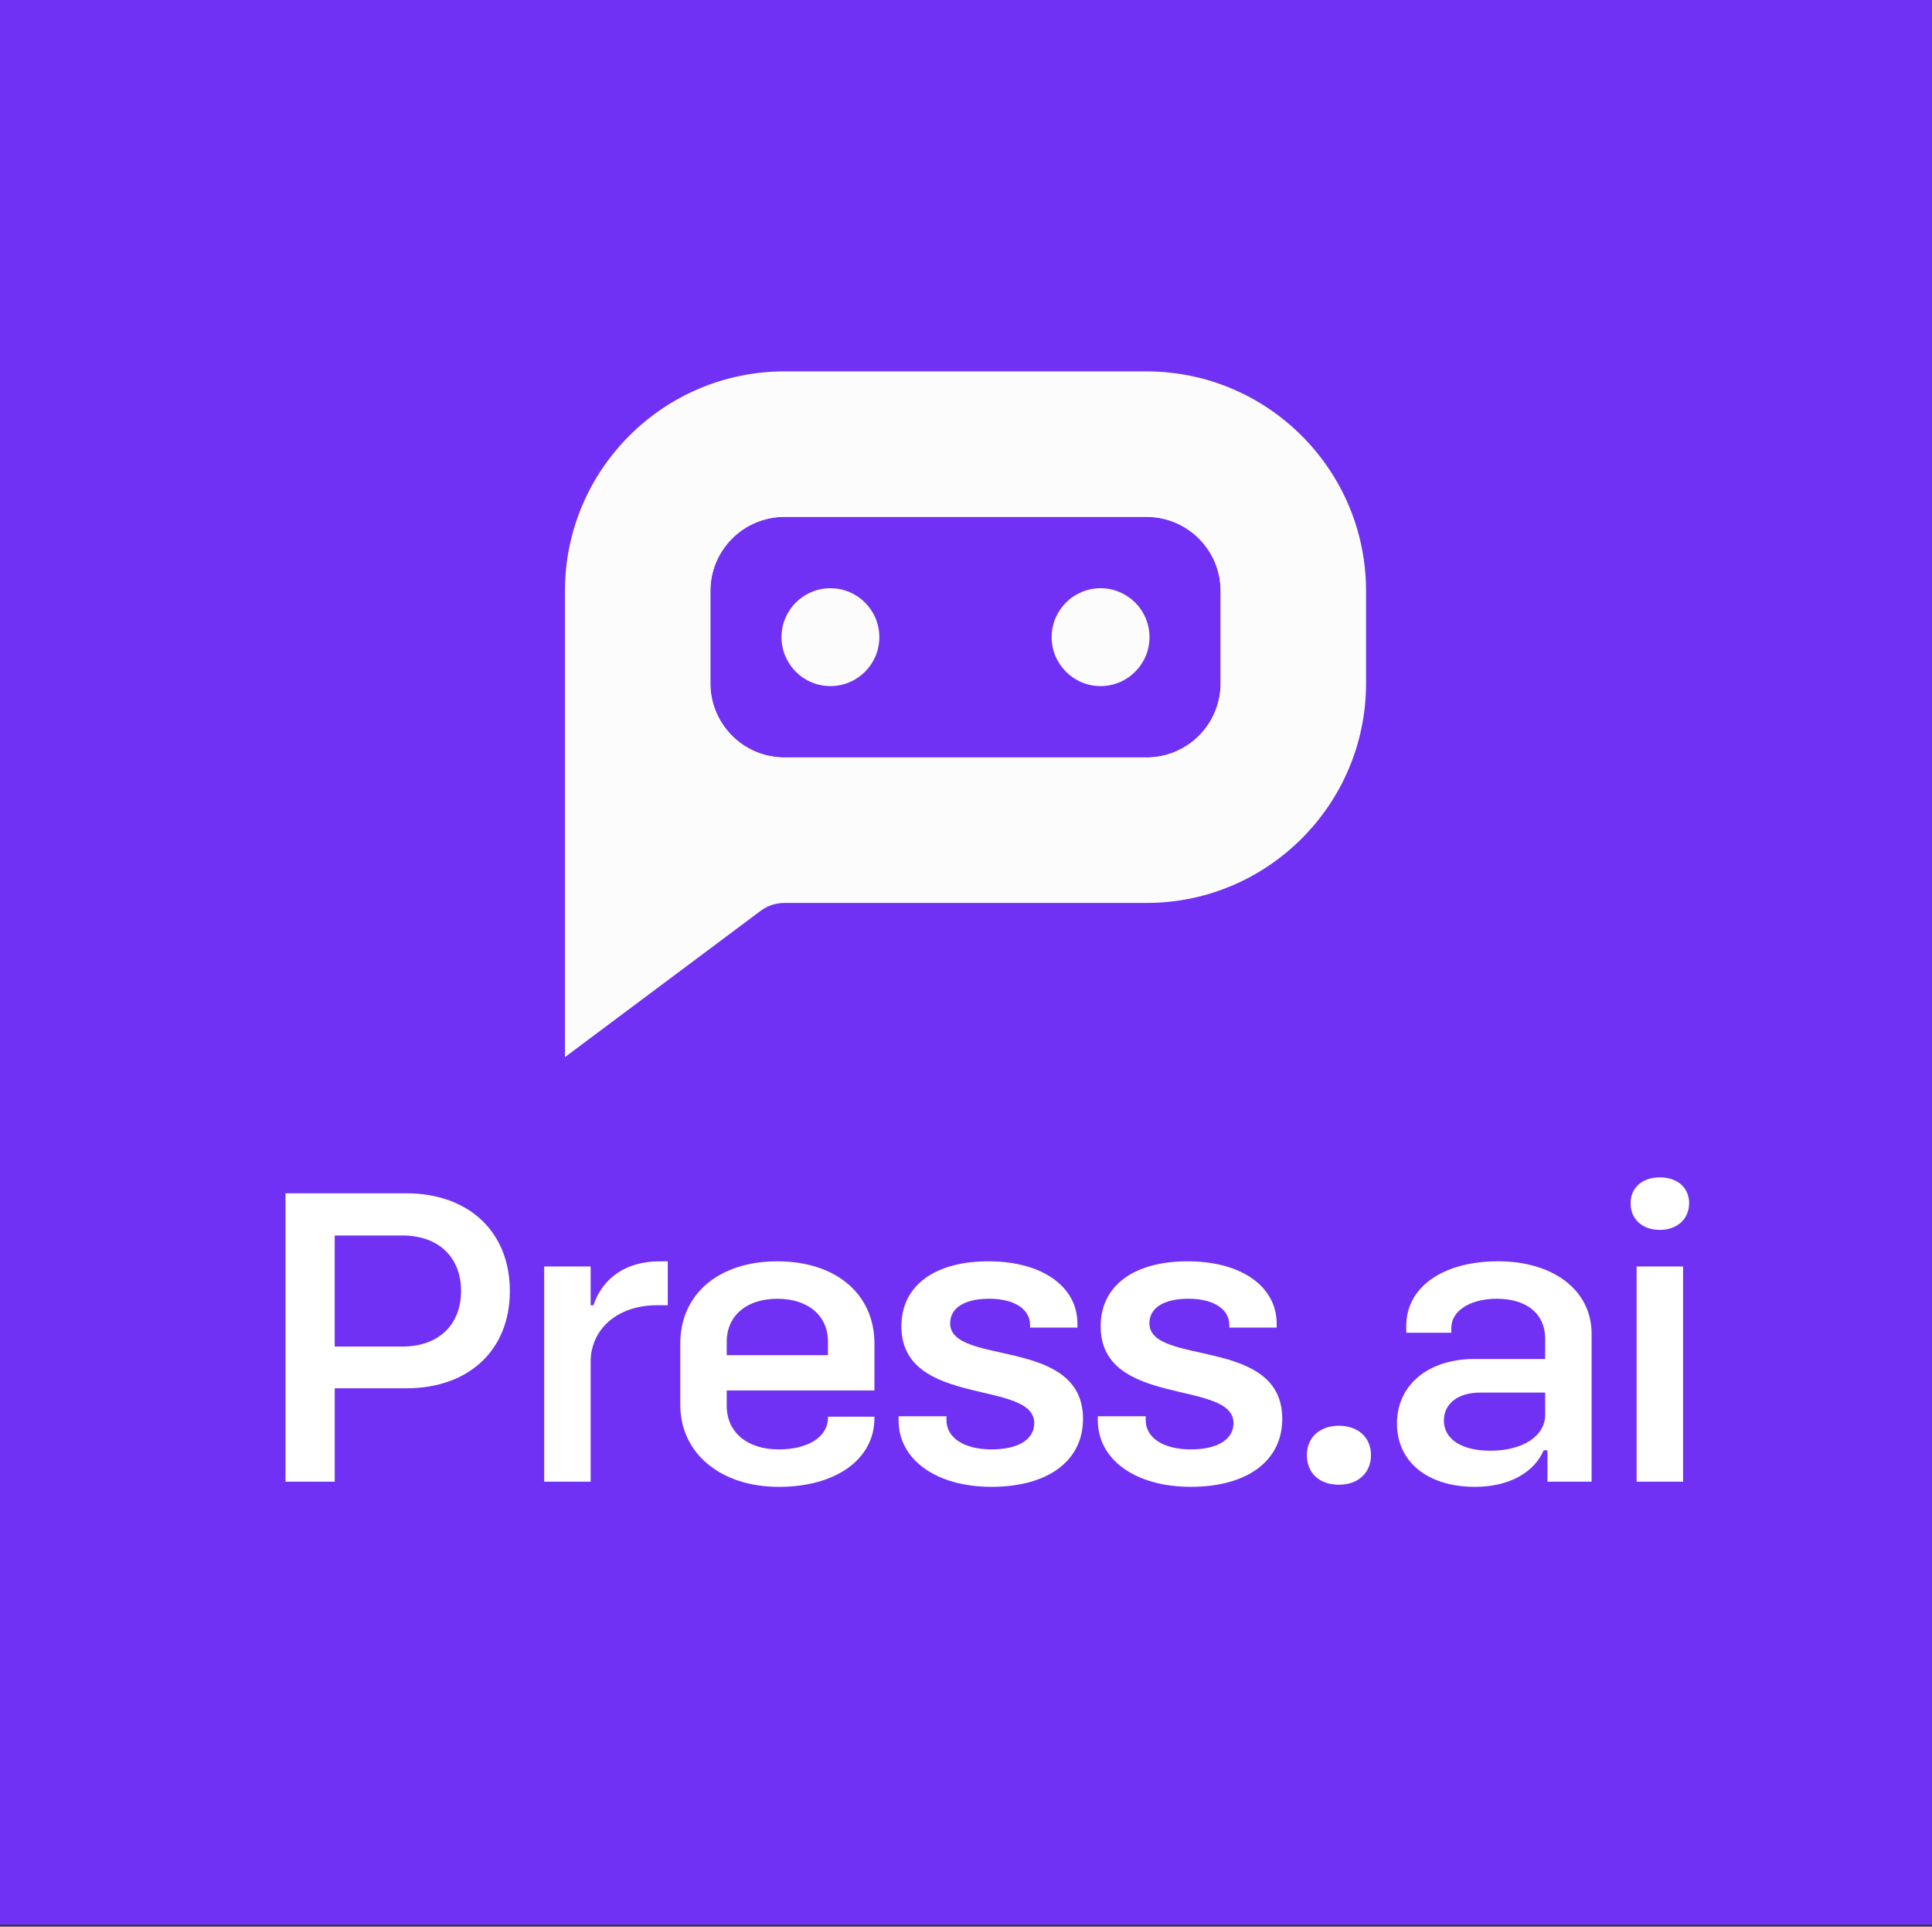
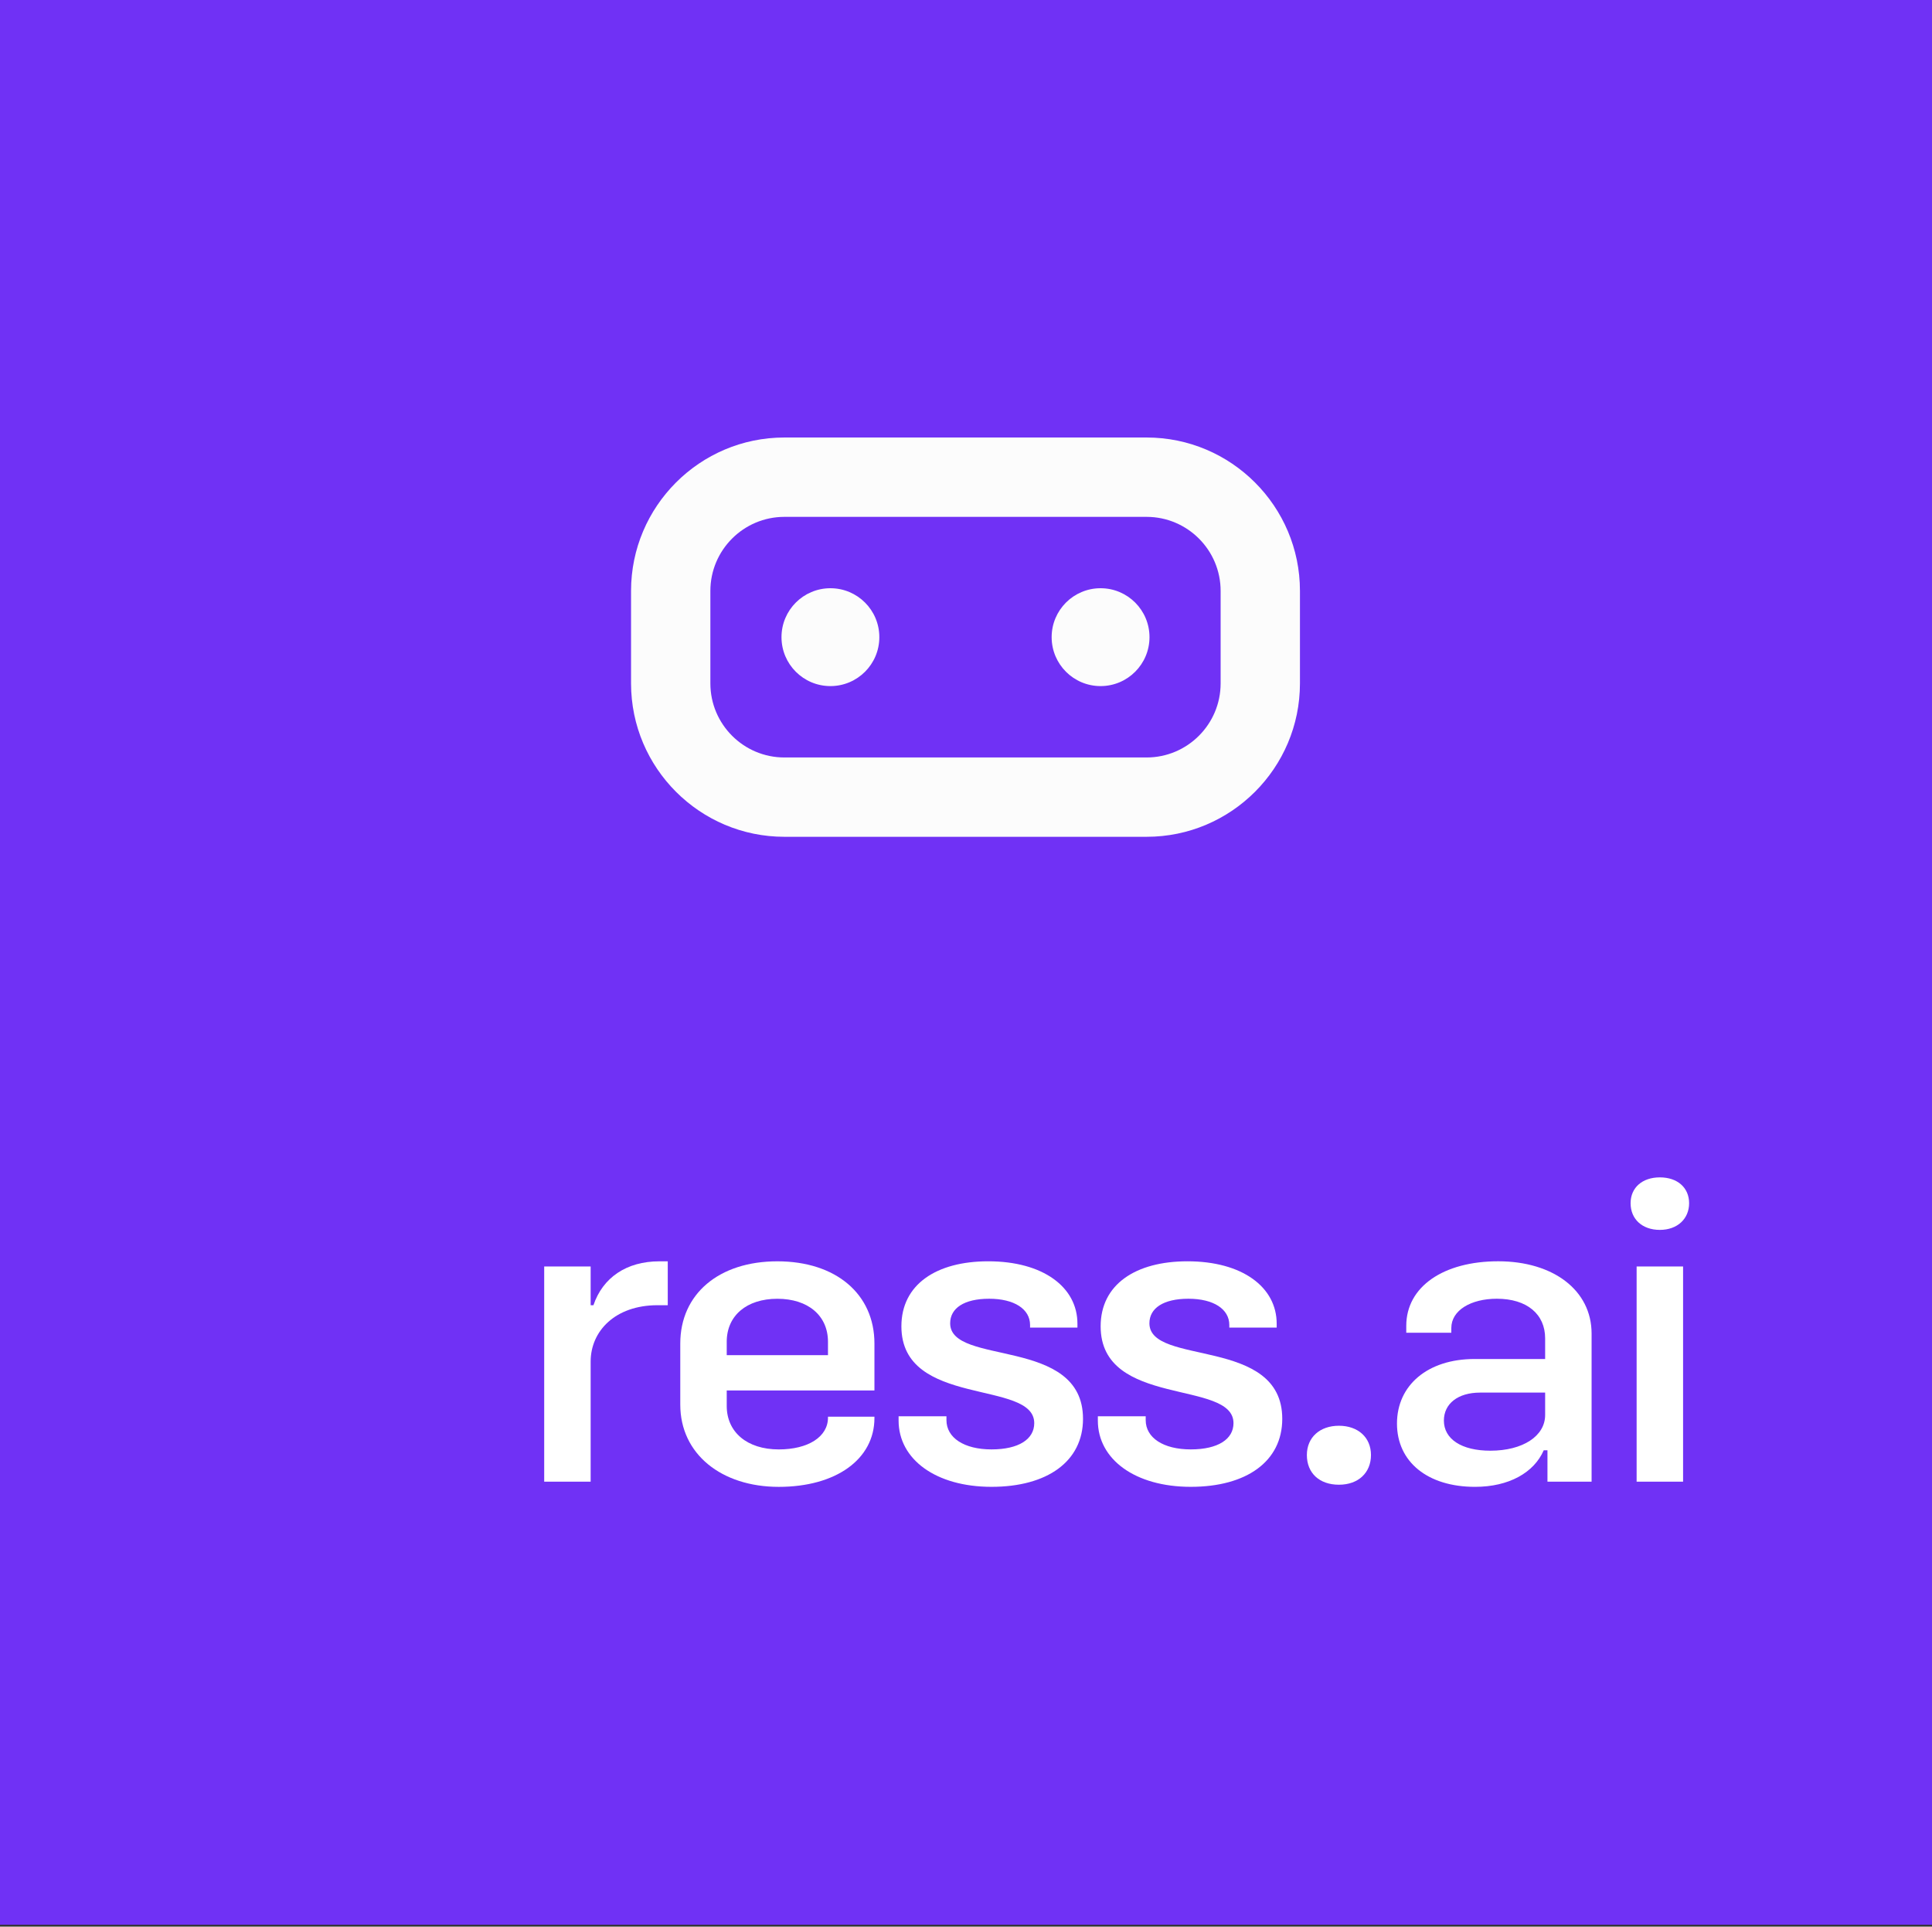
<svg xmlns="http://www.w3.org/2000/svg" width="1009" height="1006" viewBox="0 0 1009 1006">
  <rect x="0" y="0" width="1009" height="1006" fill="#333333" stroke="none" />
  <g id="b">
    <rect width="1009" height="1005" style="fill:#7031f5; stroke-width:0px;" />
  </g>
  <g id="d">
-     <path d="M266.27,674.1c0,30.79-21.35,50.79-54.1,50.79h-37.36v48.77h-25.71v-150.58h63.07c32.75,0,54.1,20.23,54.1,51.02ZM240.79,674.1c0-17.75-11.89-28.99-30.57-28.99h-35.42v57.98h35.42c18.68,0,30.57-11.24,30.57-28.99Z" style="fill:#fff; stroke-width:0px;" />
    <path d="M348.74,658.59v22.92h-5.34c-22.08,0-34.93,13.49-34.93,29.44v62.7h-24.26v-112.37h24.26v20.23h1.46c4.85-14.38,17.22-22.92,34.45-22.92h4.37Z" style="fill:#fff; stroke-width:0px;" />
    <path d="M379.54,726.02v8.09c0,13.71,10.67,22.7,27.17,22.7,15.28,0,25.71-6.52,25.71-16.63v-.45h24.26v.67c0,21.58-20.13,35.96-49.97,35.96s-51.43-17.08-51.43-42.93v-31.91c0-25.85,20.13-42.93,50.7-42.93s50.7,17.08,50.7,42.93v24.5h-77.14ZM379.54,700.62v6.97h52.88v-6.97c0-13.71-10.43-22.47-26.44-22.47s-26.44,8.77-26.44,22.47Z" style="fill:#fff; stroke-width:0px;" />
    <path d="M469.3,741.75v-2.25h24.99v2.02c0,9.21,9.22,15.28,23.53,15.28s22.32-5.39,22.32-13.71c0-22.92-69.38-7.87-69.38-50.57,0-21.8,18.19-33.94,45.36-33.94,28.62,0,46.58,13.48,46.58,32.59v2.02h-24.74v-1.35c0-8.32-8.25-13.71-21.35-13.71s-20.38,4.94-20.38,12.81c0,22.47,69.38,6.74,69.38,49.89,0,22.25-18.68,35.51-47.79,35.51s-48.52-14.38-48.52-34.61Z" style="fill:#fff; stroke-width:0px;" />
    <path d="M573.36,741.75v-2.25h24.99v2.02c0,9.21,9.22,15.28,23.53,15.28s22.32-5.39,22.32-13.71c0-22.92-69.38-7.87-69.38-50.57,0-21.8,18.19-33.94,45.36-33.94,28.62,0,46.58,13.48,46.58,32.59v2.02h-24.74v-1.35c0-8.32-8.25-13.71-21.35-13.71s-20.38,4.94-20.38,12.81c0,22.47,69.38,6.74,69.38,49.89,0,22.25-18.68,35.51-47.79,35.51s-48.52-14.38-48.52-34.61Z" style="fill:#fff; stroke-width:0px;" />
    <path d="M682.52,759.73c0-9.21,6.79-15.28,16.74-15.28s16.74,6.07,16.74,15.28-6.55,15.51-16.74,15.51-16.74-6.07-16.74-15.51Z" style="fill:#fff; stroke-width:0px;" />
    <path d="M831.22,696.35v77.31h-23.05v-16.41h-1.94c-5.09,11.69-18.19,19.1-35.9,19.1-24.74,0-40.75-13.04-40.75-33.04s16.01-33.71,40.51-33.71h36.87v-10.79c0-12.59-9.46-20.68-25.23-20.68-13.58,0-23.77,6.07-23.77,15.28v2.47h-23.53v-3.6c0-20.45,19.41-33.71,48.03-33.71s48.76,15.06,48.76,37.76ZM806.96,738.83v-11.69h-33.96c-11.64,0-18.92,5.84-18.92,14.61,0,9.66,9.22,15.73,24.26,15.73,16.98,0,28.62-7.64,28.62-18.65Z" style="fill:#fff; stroke-width:0px;" />
    <path d="M851.59,628.25c0-8.09,6.07-13.49,15.28-13.49s15.28,5.39,15.28,13.49-6.07,13.93-15.28,13.93-15.28-5.62-15.28-13.93ZM854.74,661.29h24.26v112.37h-24.26v-112.37Z" style="fill:#fff; stroke-width:0px;" />
  </g>
  <g id="e">
-     <path d="M598.82,193.92h-189.16c-63.2,0-114.61,51.41-114.61,114.61v243.44l102.21-76.39c3.58-2.68,7.93-4.12,12.4-4.12h189.16c63.2,0,114.61-51.41,114.61-114.61v-48.31c0-63.2-51.41-114.61-114.61-114.61ZM637.48,356.85c0,21.32-17.34,38.66-38.66,38.66h-189.16c-21.32,0-38.66-17.34-38.66-38.66v-48.31c0-21.32,17.34-38.66,38.66-38.66h189.16c21.32,0,38.66,17.34,38.66,38.66v48.31Z" style="fill:#fcfcfc; stroke-width:0px;" />
    <path d="M598.82,228.44h-189.16c-44.16,0-80.09,35.93-80.09,80.09v48.31c0,44.16,35.93,80.09,80.09,80.09h189.16c44.16,0,80.09-35.93,80.09-80.09v-48.31c0-44.16-35.93-80.09-80.09-80.09ZM637.48,356.85c0,21.32-17.34,38.66-38.66,38.66h-189.16c-21.32,0-38.66-17.34-38.66-38.66v-48.31c0-21.32,17.34-38.66,38.66-38.66h189.16c21.32,0,38.66,17.34,38.66,38.66v48.31Z" style="fill:#fcfcfc; stroke-width:0px;" />
    <circle cx="433.69" cy="332.69" r="25.55" style="fill:#fcfcfc; stroke-width:0px;" />
    <circle cx="574.78" cy="332.69" r="25.55" style="fill:#fcfcfc; stroke-width:0px;" />
  </g>
</svg>